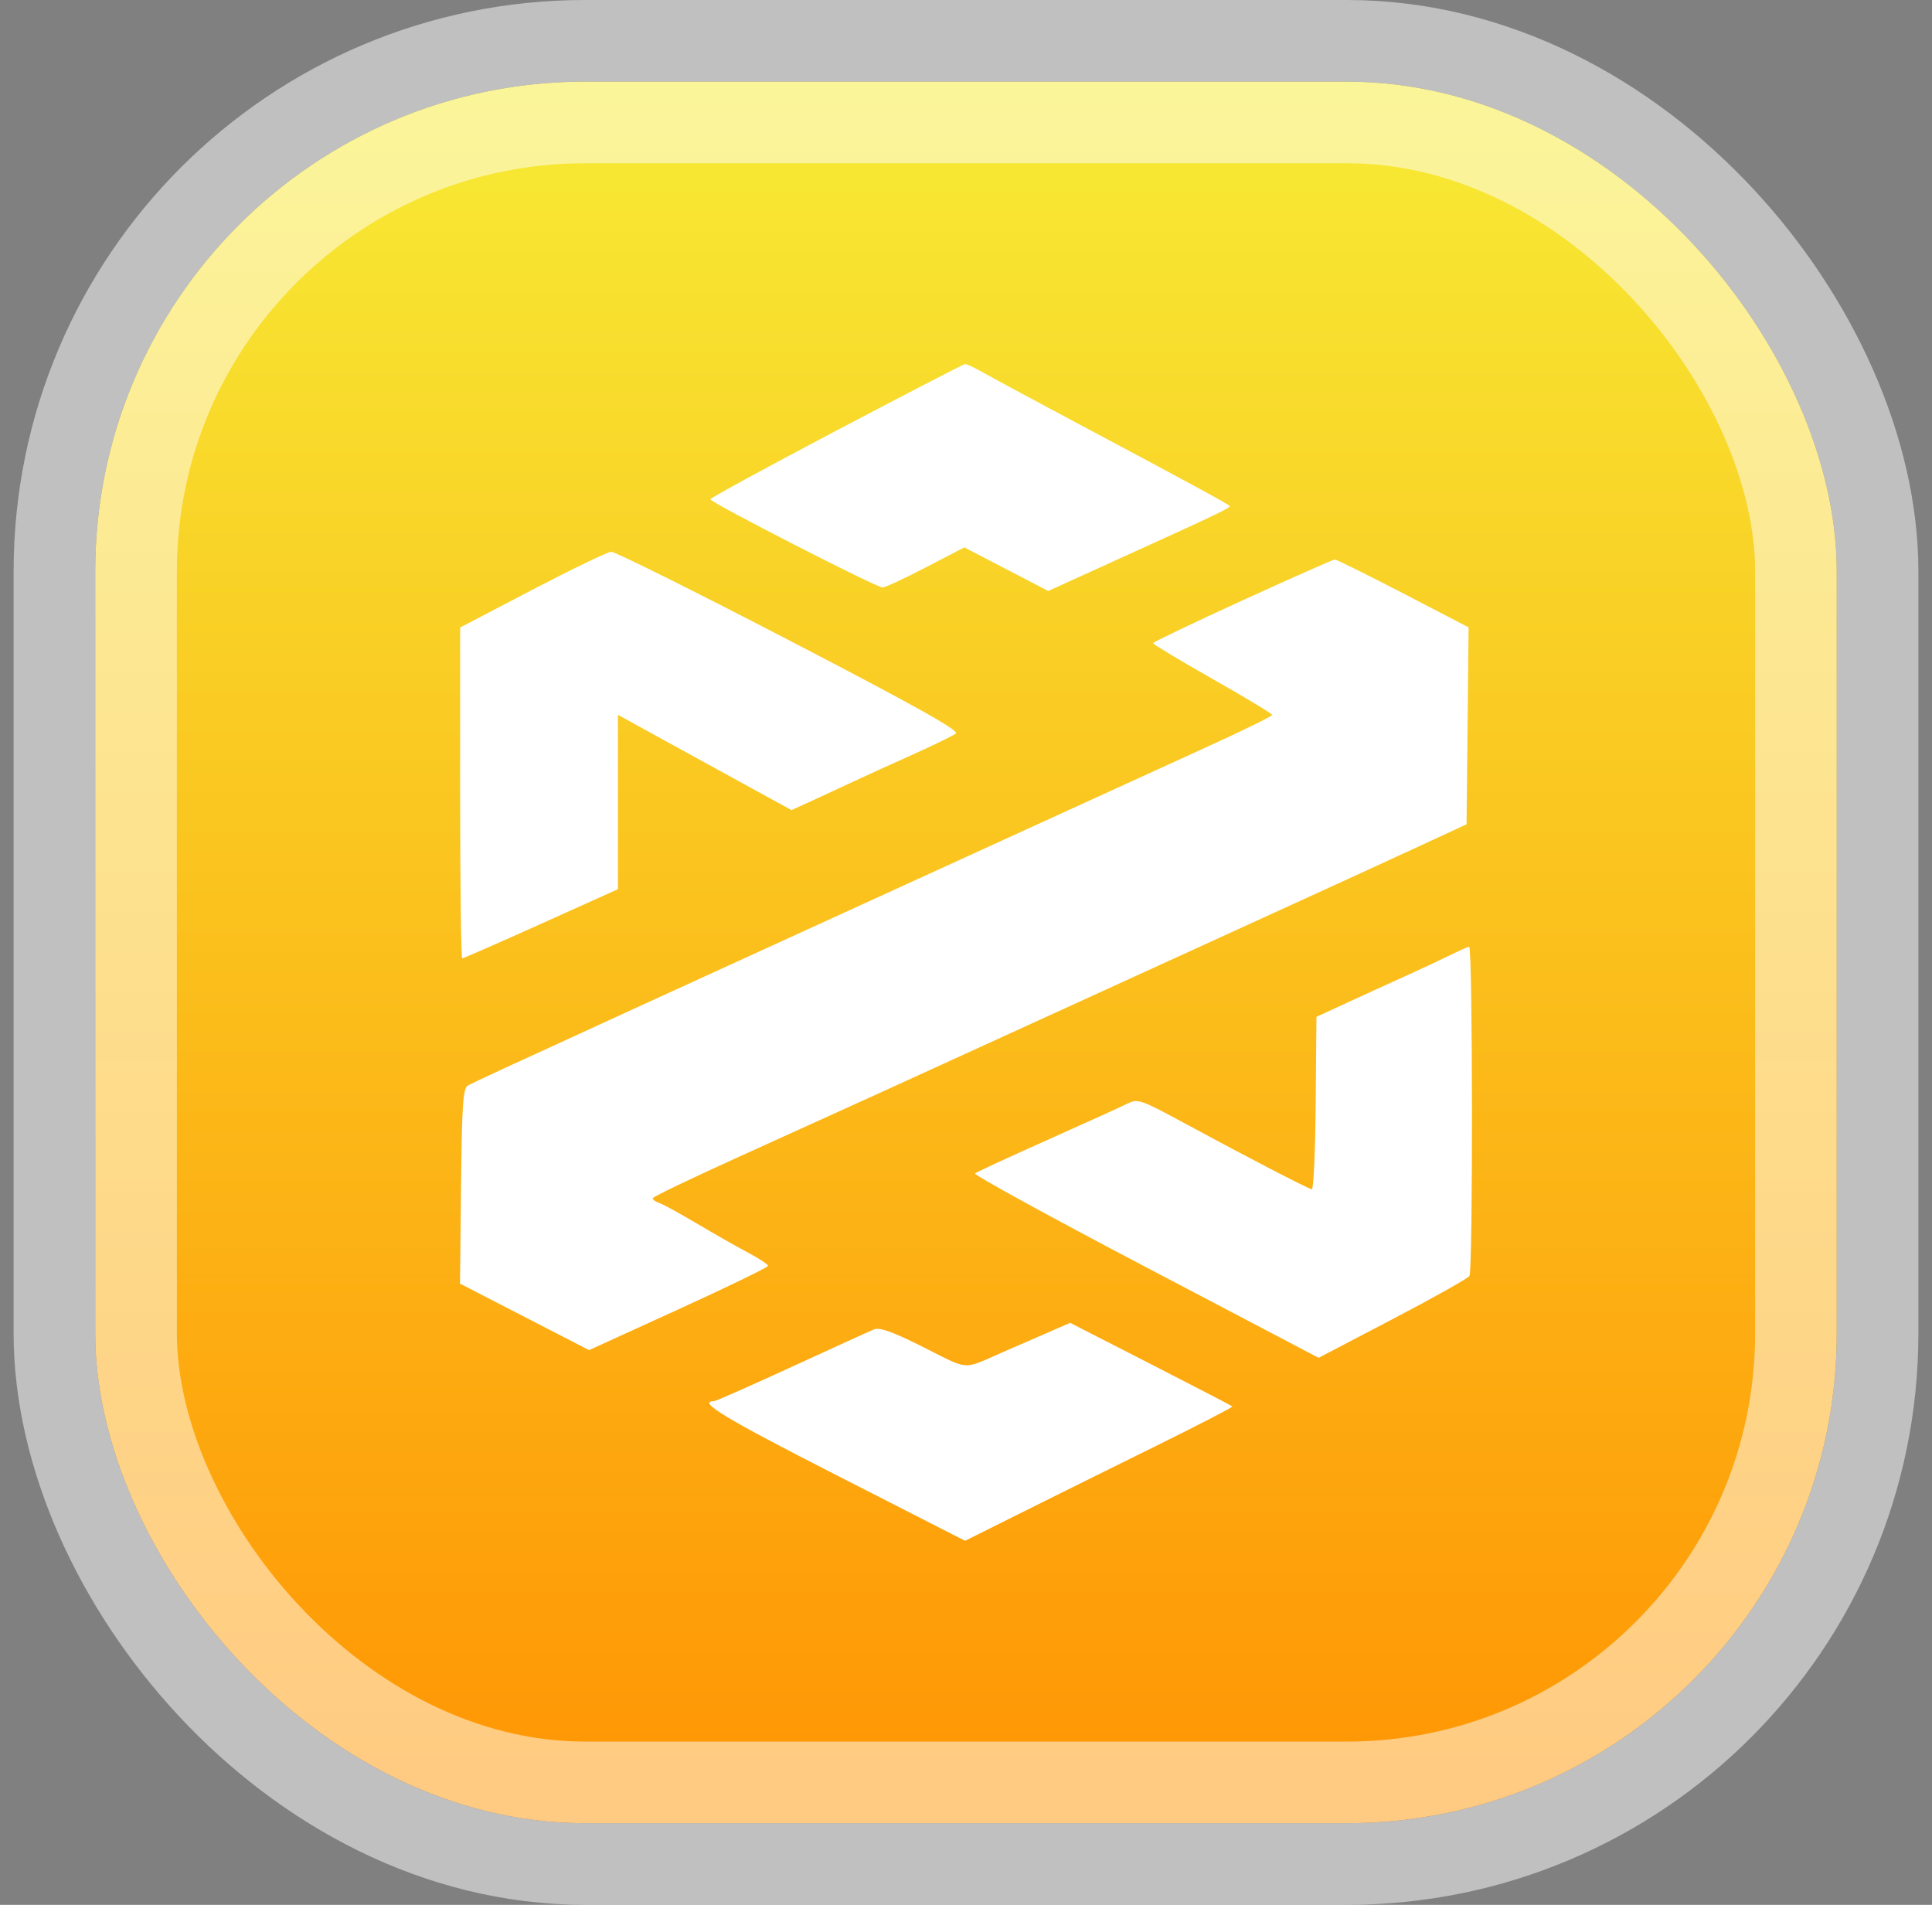
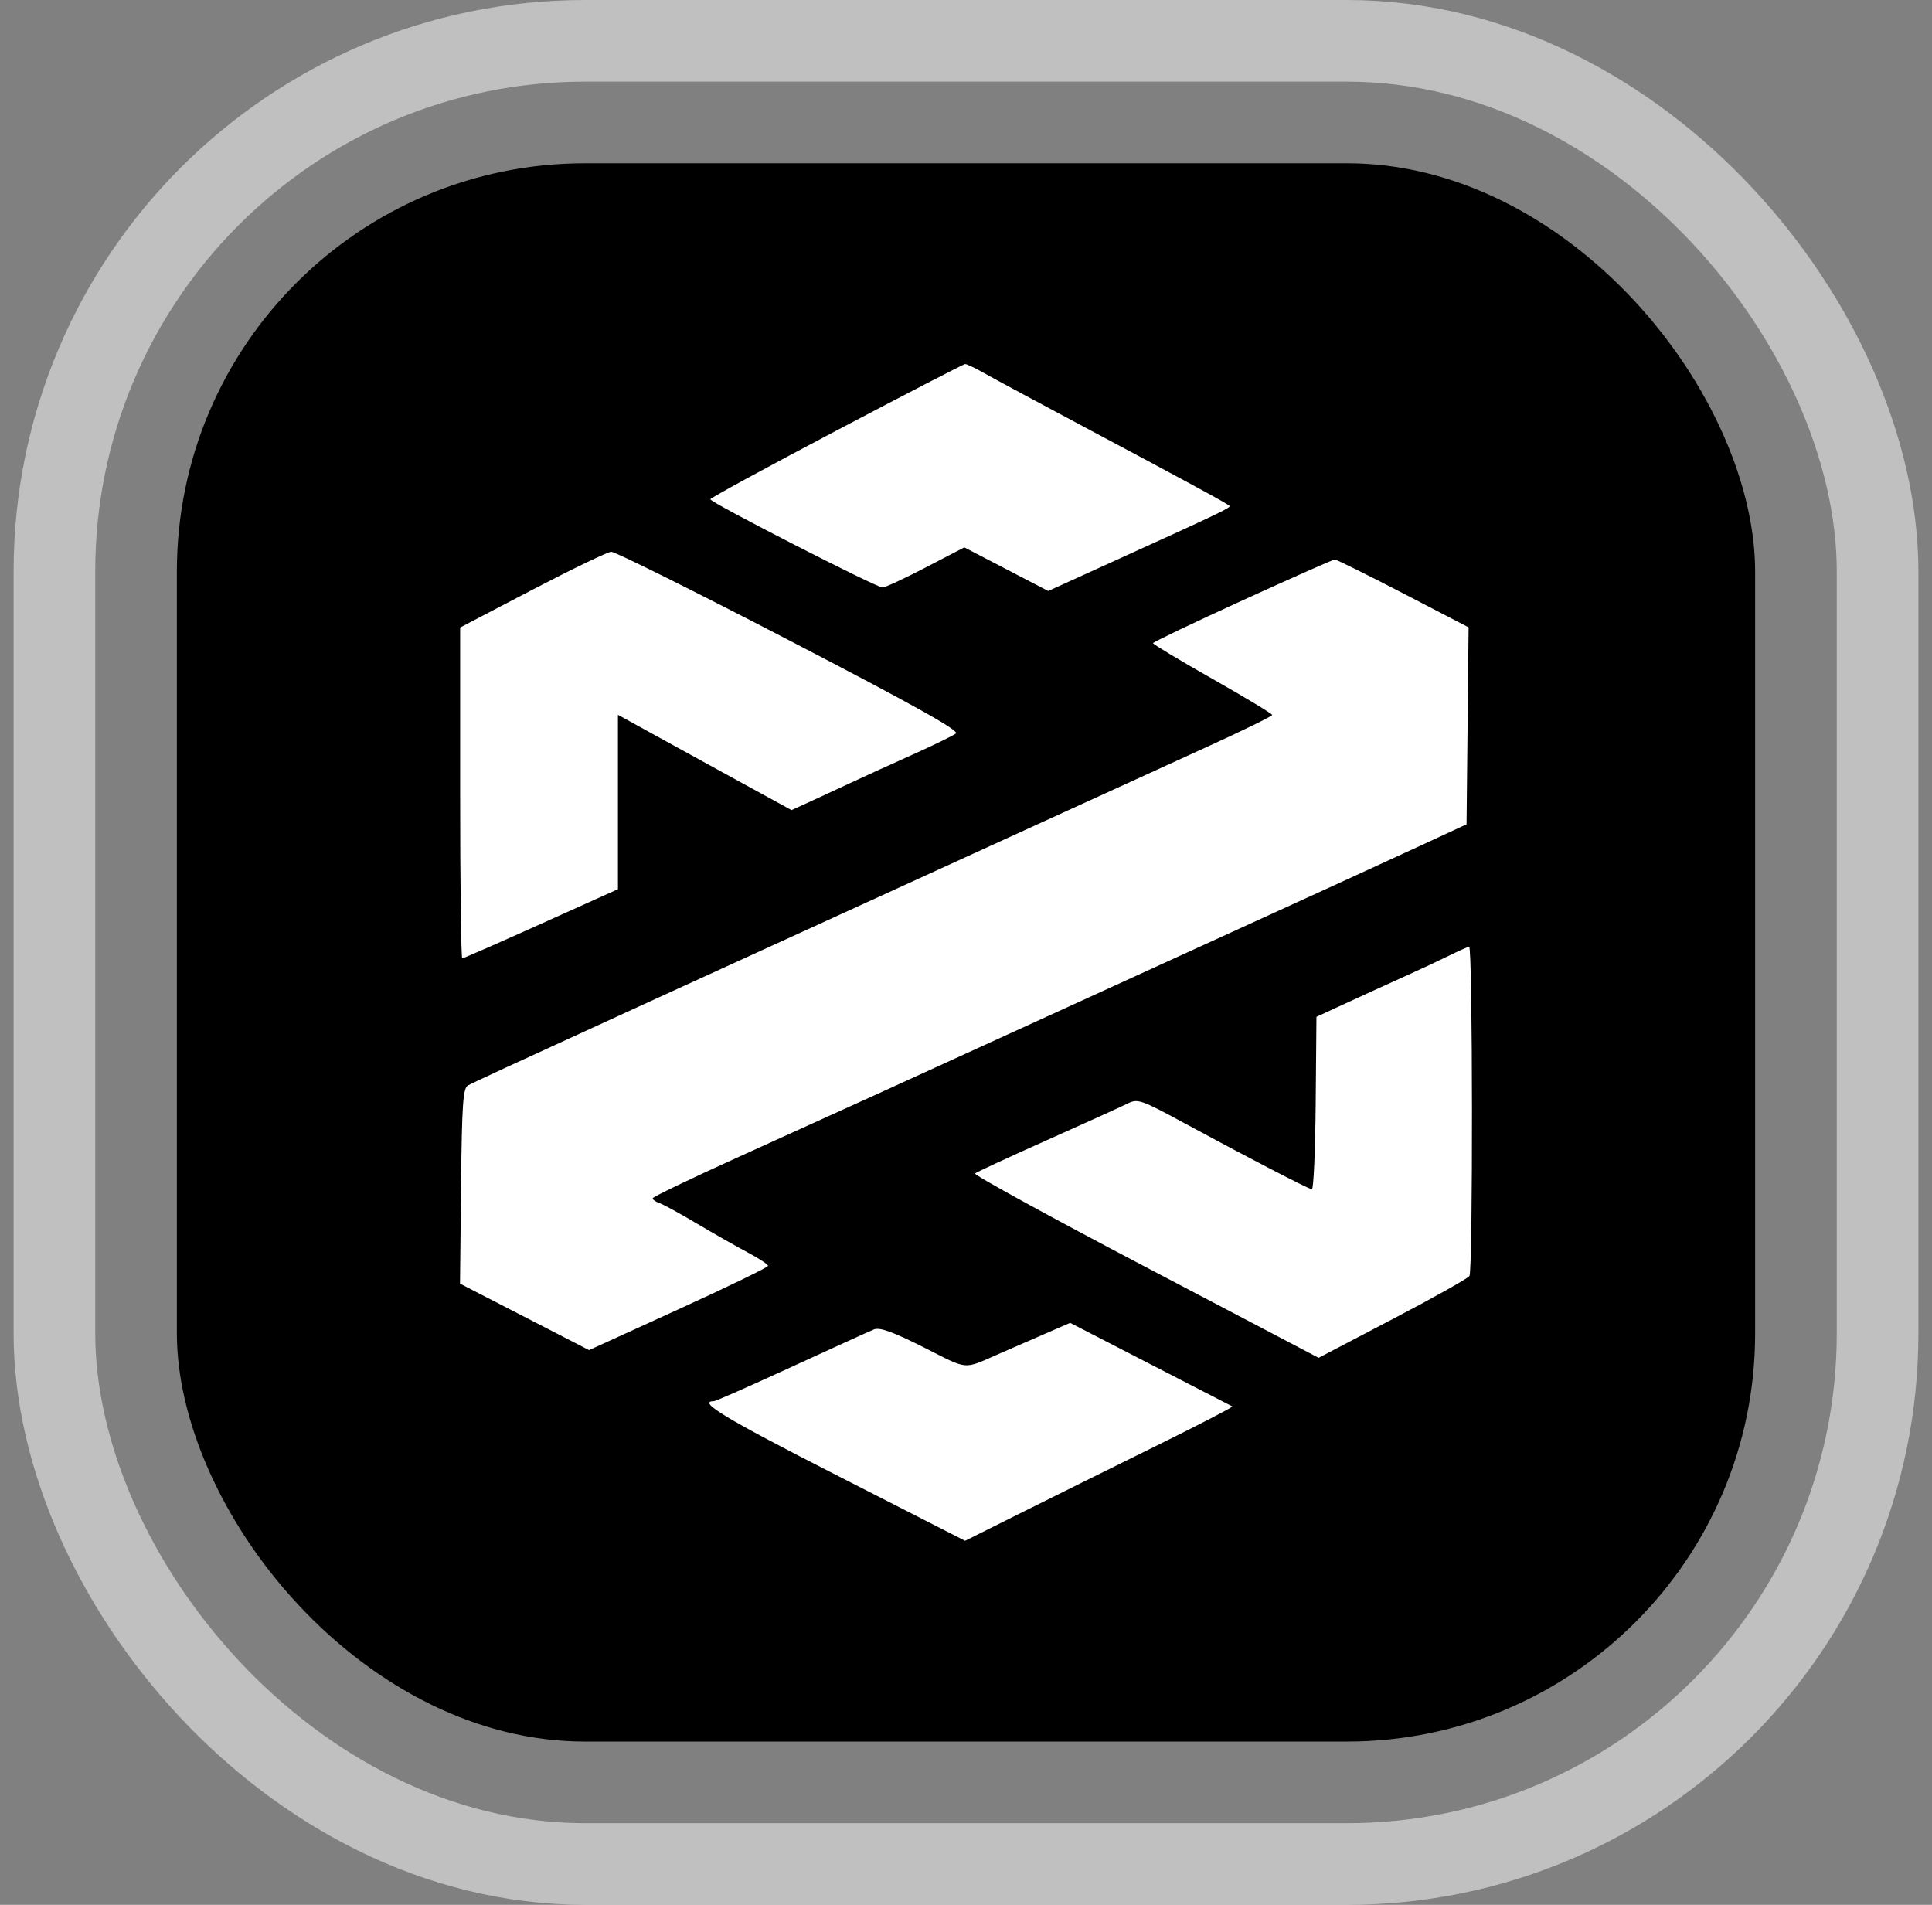
<svg xmlns="http://www.w3.org/2000/svg" width="71" height="70" viewBox="0 0 71 70" fill="none">
  <rect x="0" y="0" width="71" height="70" fill="#808080" stroke="none" />
  <rect x="3.5" y="3" width="64" height="64" rx="18" fill="black" />
-   <rect x="3.5" y="3" width="64" height="64" rx="18" fill="url(#paint0_linear_5_3665)" />
  <rect x="3.5" y="3" width="64" height="64" rx="18" stroke="white" stroke-opacity="0.5" stroke-width="6" />
-   <path fill-rule="evenodd" clip-rule="evenodd" d="M30.735 15.824C28.188 17.166 26.104 18.301 26.104 18.347C26.105 18.466 32.218 21.597 32.435 21.589C32.534 21.586 33.25 21.253 34.026 20.849L35.438 20.115L38.521 21.718L41.046 20.57C44.85 18.842 45.245 18.652 45.183 18.589C45.101 18.504 43.736 17.763 40.034 15.792C38.245 14.839 36.509 13.905 36.175 13.716C35.842 13.527 35.524 13.376 35.468 13.378C35.413 13.381 33.283 14.482 30.735 15.824ZM19.562 21.674L16.91 23.06V29.139C16.91 32.483 16.945 35.218 16.988 35.218C17.03 35.218 18.335 34.646 19.887 33.947L22.709 32.676V26.268L24.088 27.028C25.151 27.613 26.214 28.197 27.278 28.779L29.088 29.77L29.894 29.402C30.399 29.171 30.904 28.937 31.407 28.701C31.796 28.518 32.751 28.083 33.529 27.735C34.306 27.386 35.026 27.035 35.129 26.955C35.264 26.849 33.61 25.925 29.011 23.537C25.545 21.737 22.597 20.27 22.461 20.276C22.325 20.284 21.021 20.913 19.562 21.674ZM45.661 22.063C43.855 22.888 42.376 23.596 42.374 23.636C42.373 23.676 43.357 24.268 44.562 24.951C45.767 25.634 46.752 26.229 46.752 26.274C46.752 26.319 45.686 26.841 44.383 27.435C43.08 28.029 39.787 29.533 37.064 30.778L27.942 34.947C25.647 35.996 23.579 36.942 23.345 37.049C18.658 39.195 17.37 39.79 17.193 39.892C17.015 39.995 16.975 40.593 16.943 43.593L16.905 47.172L21.648 49.615L24.936 48.114C26.745 47.289 28.225 46.571 28.225 46.518C28.225 46.465 27.891 46.245 27.482 46.028C27.074 45.812 26.231 45.332 25.608 44.963C24.986 44.593 24.366 44.254 24.229 44.209C24.093 44.164 23.984 44.086 23.986 44.034C23.988 43.983 25.436 43.288 27.203 42.489C30.636 40.937 33.263 39.74 38.903 37.161C41.425 36.008 43.947 34.856 46.469 33.704C48.687 32.693 51.264 31.511 52.197 31.078L53.895 30.292L53.97 23.054L51.565 21.805C50.242 21.119 49.111 20.559 49.052 20.561C48.993 20.562 47.467 21.239 45.661 22.063ZM53.25 35.12C52.896 35.295 52.196 35.623 51.695 35.848C51.193 36.074 50.242 36.508 49.581 36.813L48.379 37.367L48.351 40.544C48.336 42.292 48.273 43.714 48.21 43.705C48.068 43.683 45.815 42.515 43.55 41.288C41.915 40.402 41.812 40.367 41.428 40.559C41.206 40.67 39.879 41.272 38.479 41.897C37.078 42.522 35.887 43.073 35.831 43.123C35.775 43.173 38.593 44.718 42.094 46.556L48.458 49.898L51.176 48.476C52.671 47.694 53.943 46.98 54.001 46.89C54.133 46.689 54.122 34.774 53.99 34.79C53.938 34.796 53.605 34.945 53.25 35.12ZM38.196 49.105C37.724 49.31 37.253 49.515 36.781 49.721C35.358 50.343 35.637 50.364 33.944 49.512C32.816 48.944 32.33 48.769 32.119 48.854C31.961 48.918 30.599 49.537 29.092 50.231C27.585 50.925 26.3 51.492 26.236 51.492C25.604 51.492 26.655 52.127 30.71 54.196L35.466 56.622L37.468 55.623C38.568 55.073 40.788 53.973 42.401 53.177C44.013 52.382 45.313 51.71 45.289 51.685C45.264 51.66 43.913 50.958 42.286 50.126L39.327 48.613L38.196 49.105Z" fill="white" />
+   <path fill-rule="evenodd" clip-rule="evenodd" d="M30.735 15.824C28.188 17.166 26.104 18.301 26.104 18.347C26.105 18.466 32.218 21.597 32.435 21.589C32.534 21.586 33.25 21.253 34.026 20.849L35.438 20.115L38.521 21.718L41.046 20.57C44.85 18.842 45.245 18.652 45.183 18.589C45.101 18.504 43.736 17.763 40.034 15.792C38.245 14.839 36.509 13.905 36.175 13.716C35.842 13.527 35.524 13.376 35.468 13.378C35.413 13.381 33.283 14.482 30.735 15.824ZM19.562 21.674L16.91 23.06V29.139C16.91 32.483 16.945 35.218 16.988 35.218C17.03 35.218 18.335 34.646 19.887 33.947L22.709 32.676V26.268L24.088 27.028C25.151 27.613 26.214 28.197 27.278 28.779L29.088 29.77L29.894 29.402C30.399 29.171 30.904 28.937 31.407 28.701C31.796 28.518 32.751 28.083 33.529 27.735C34.306 27.386 35.026 27.035 35.129 26.955C35.264 26.849 33.61 25.925 29.011 23.537C25.545 21.737 22.597 20.27 22.461 20.276C22.325 20.284 21.021 20.913 19.562 21.674ZM45.661 22.063C43.855 22.888 42.376 23.596 42.374 23.636C42.373 23.676 43.357 24.268 44.562 24.951C45.767 25.634 46.752 26.229 46.752 26.274C46.752 26.319 45.686 26.841 44.383 27.435C43.08 28.029 39.787 29.533 37.064 30.778L27.942 34.947C25.647 35.996 23.579 36.942 23.345 37.049C18.658 39.195 17.37 39.79 17.193 39.892C17.015 39.995 16.975 40.593 16.943 43.593L16.905 47.172L21.648 49.615L24.936 48.114C26.745 47.289 28.225 46.571 28.225 46.518C28.225 46.465 27.891 46.245 27.482 46.028C27.074 45.812 26.231 45.332 25.608 44.963C24.986 44.593 24.366 44.254 24.229 44.209C24.093 44.164 23.984 44.086 23.986 44.034C23.988 43.983 25.436 43.288 27.203 42.489C30.636 40.937 33.263 39.74 38.903 37.161C41.425 36.008 43.947 34.856 46.469 33.704C48.687 32.693 51.264 31.511 52.197 31.078L53.895 30.292L53.97 23.054L51.565 21.805C50.242 21.119 49.111 20.559 49.052 20.561C48.993 20.562 47.467 21.239 45.661 22.063ZM53.25 35.12C52.896 35.295 52.196 35.623 51.695 35.848C51.193 36.074 50.242 36.508 49.581 36.813L48.379 37.367L48.351 40.544C48.336 42.292 48.273 43.714 48.21 43.705C48.068 43.683 45.815 42.515 43.55 41.288C41.915 40.402 41.812 40.367 41.428 40.559C41.206 40.67 39.879 41.272 38.479 41.897C37.078 42.522 35.887 43.073 35.831 43.123C35.775 43.173 38.593 44.718 42.094 46.556L48.458 49.898L51.176 48.476C52.671 47.694 53.943 46.98 54.001 46.89C54.133 46.689 54.122 34.774 53.99 34.79C53.938 34.796 53.605 34.945 53.25 35.12ZM38.196 49.105C37.724 49.31 37.253 49.515 36.781 49.721C35.358 50.343 35.637 50.364 33.944 49.512C32.816 48.944 32.33 48.769 32.119 48.854C31.961 48.918 30.599 49.537 29.092 50.231C27.585 50.925 26.3 51.492 26.236 51.492C25.604 51.492 26.655 52.127 30.71 54.196L35.466 56.622L37.468 55.623C38.568 55.073 40.788 53.973 42.401 53.177C44.013 52.382 45.313 51.71 45.289 51.685L39.327 48.613L38.196 49.105Z" fill="white" />
  <defs>
    <linearGradient id="paint0_linear_5_3665" x1="35.5" y1="3" x2="35.5" y2="67" gradientUnits="userSpaceOnUse">
      <stop stop-color="#F7EB35" />
      <stop offset="1" stop-color="#FF9403" />
    </linearGradient>
  </defs>
</svg>